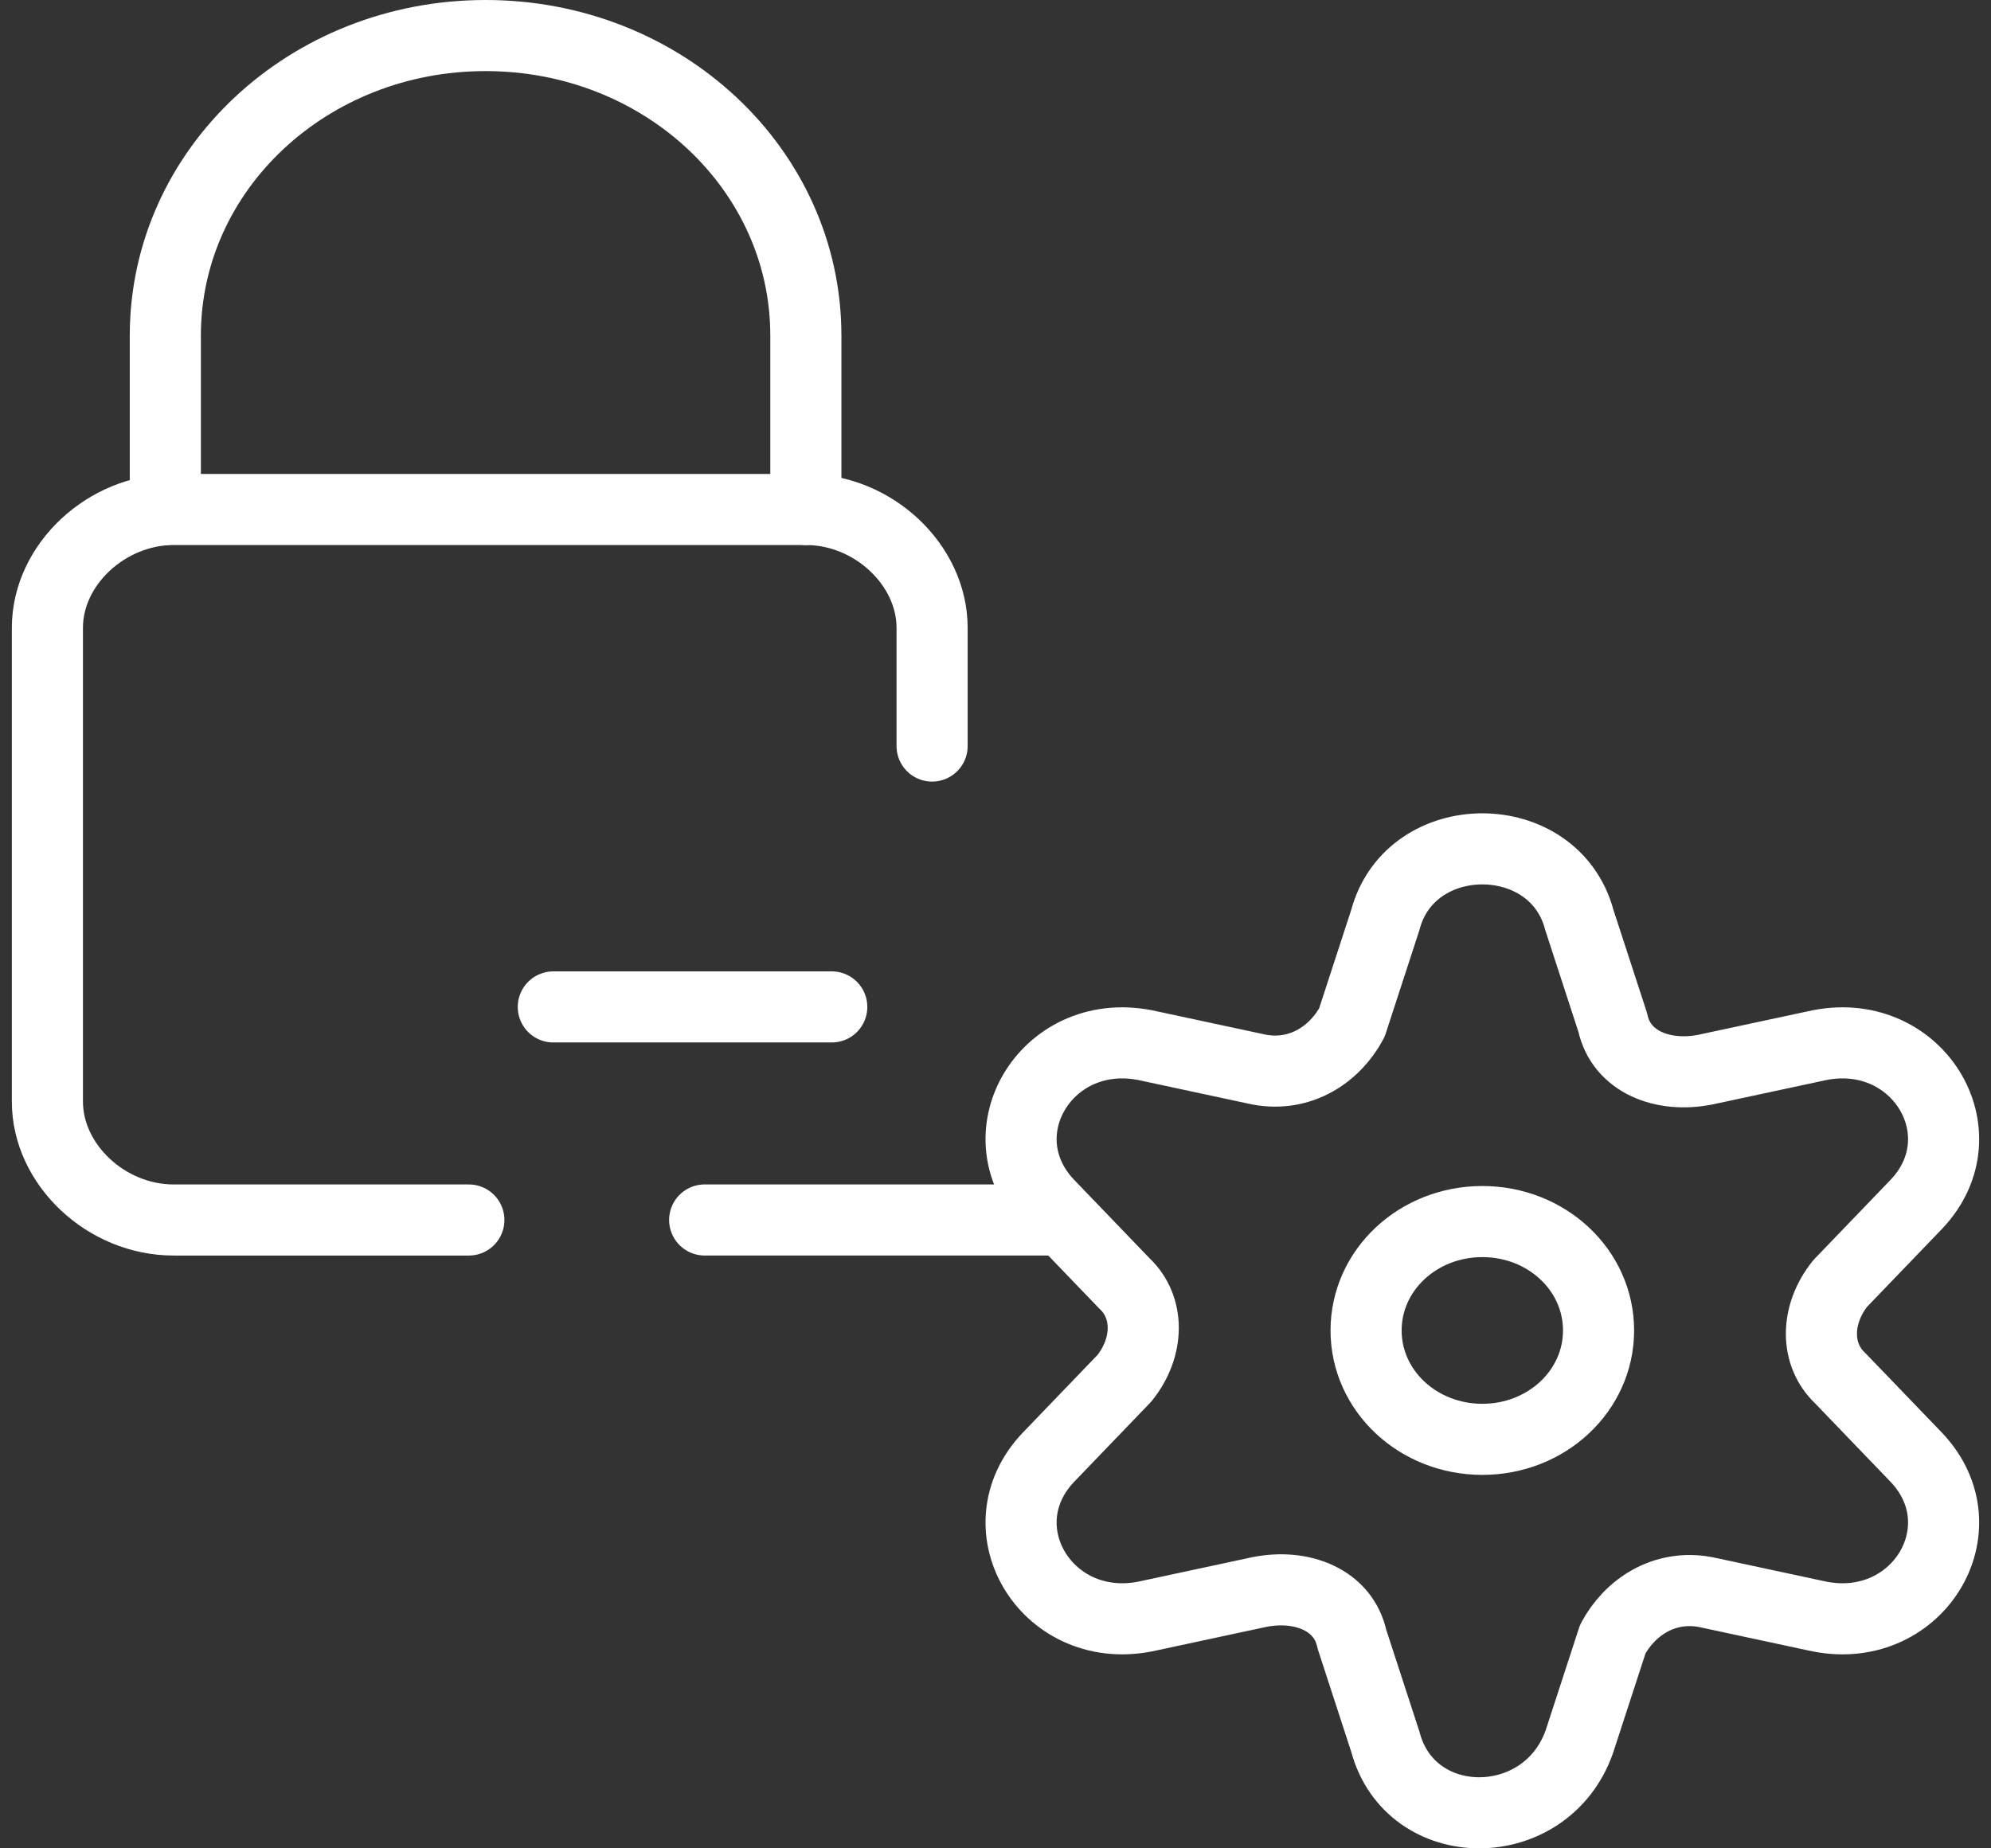
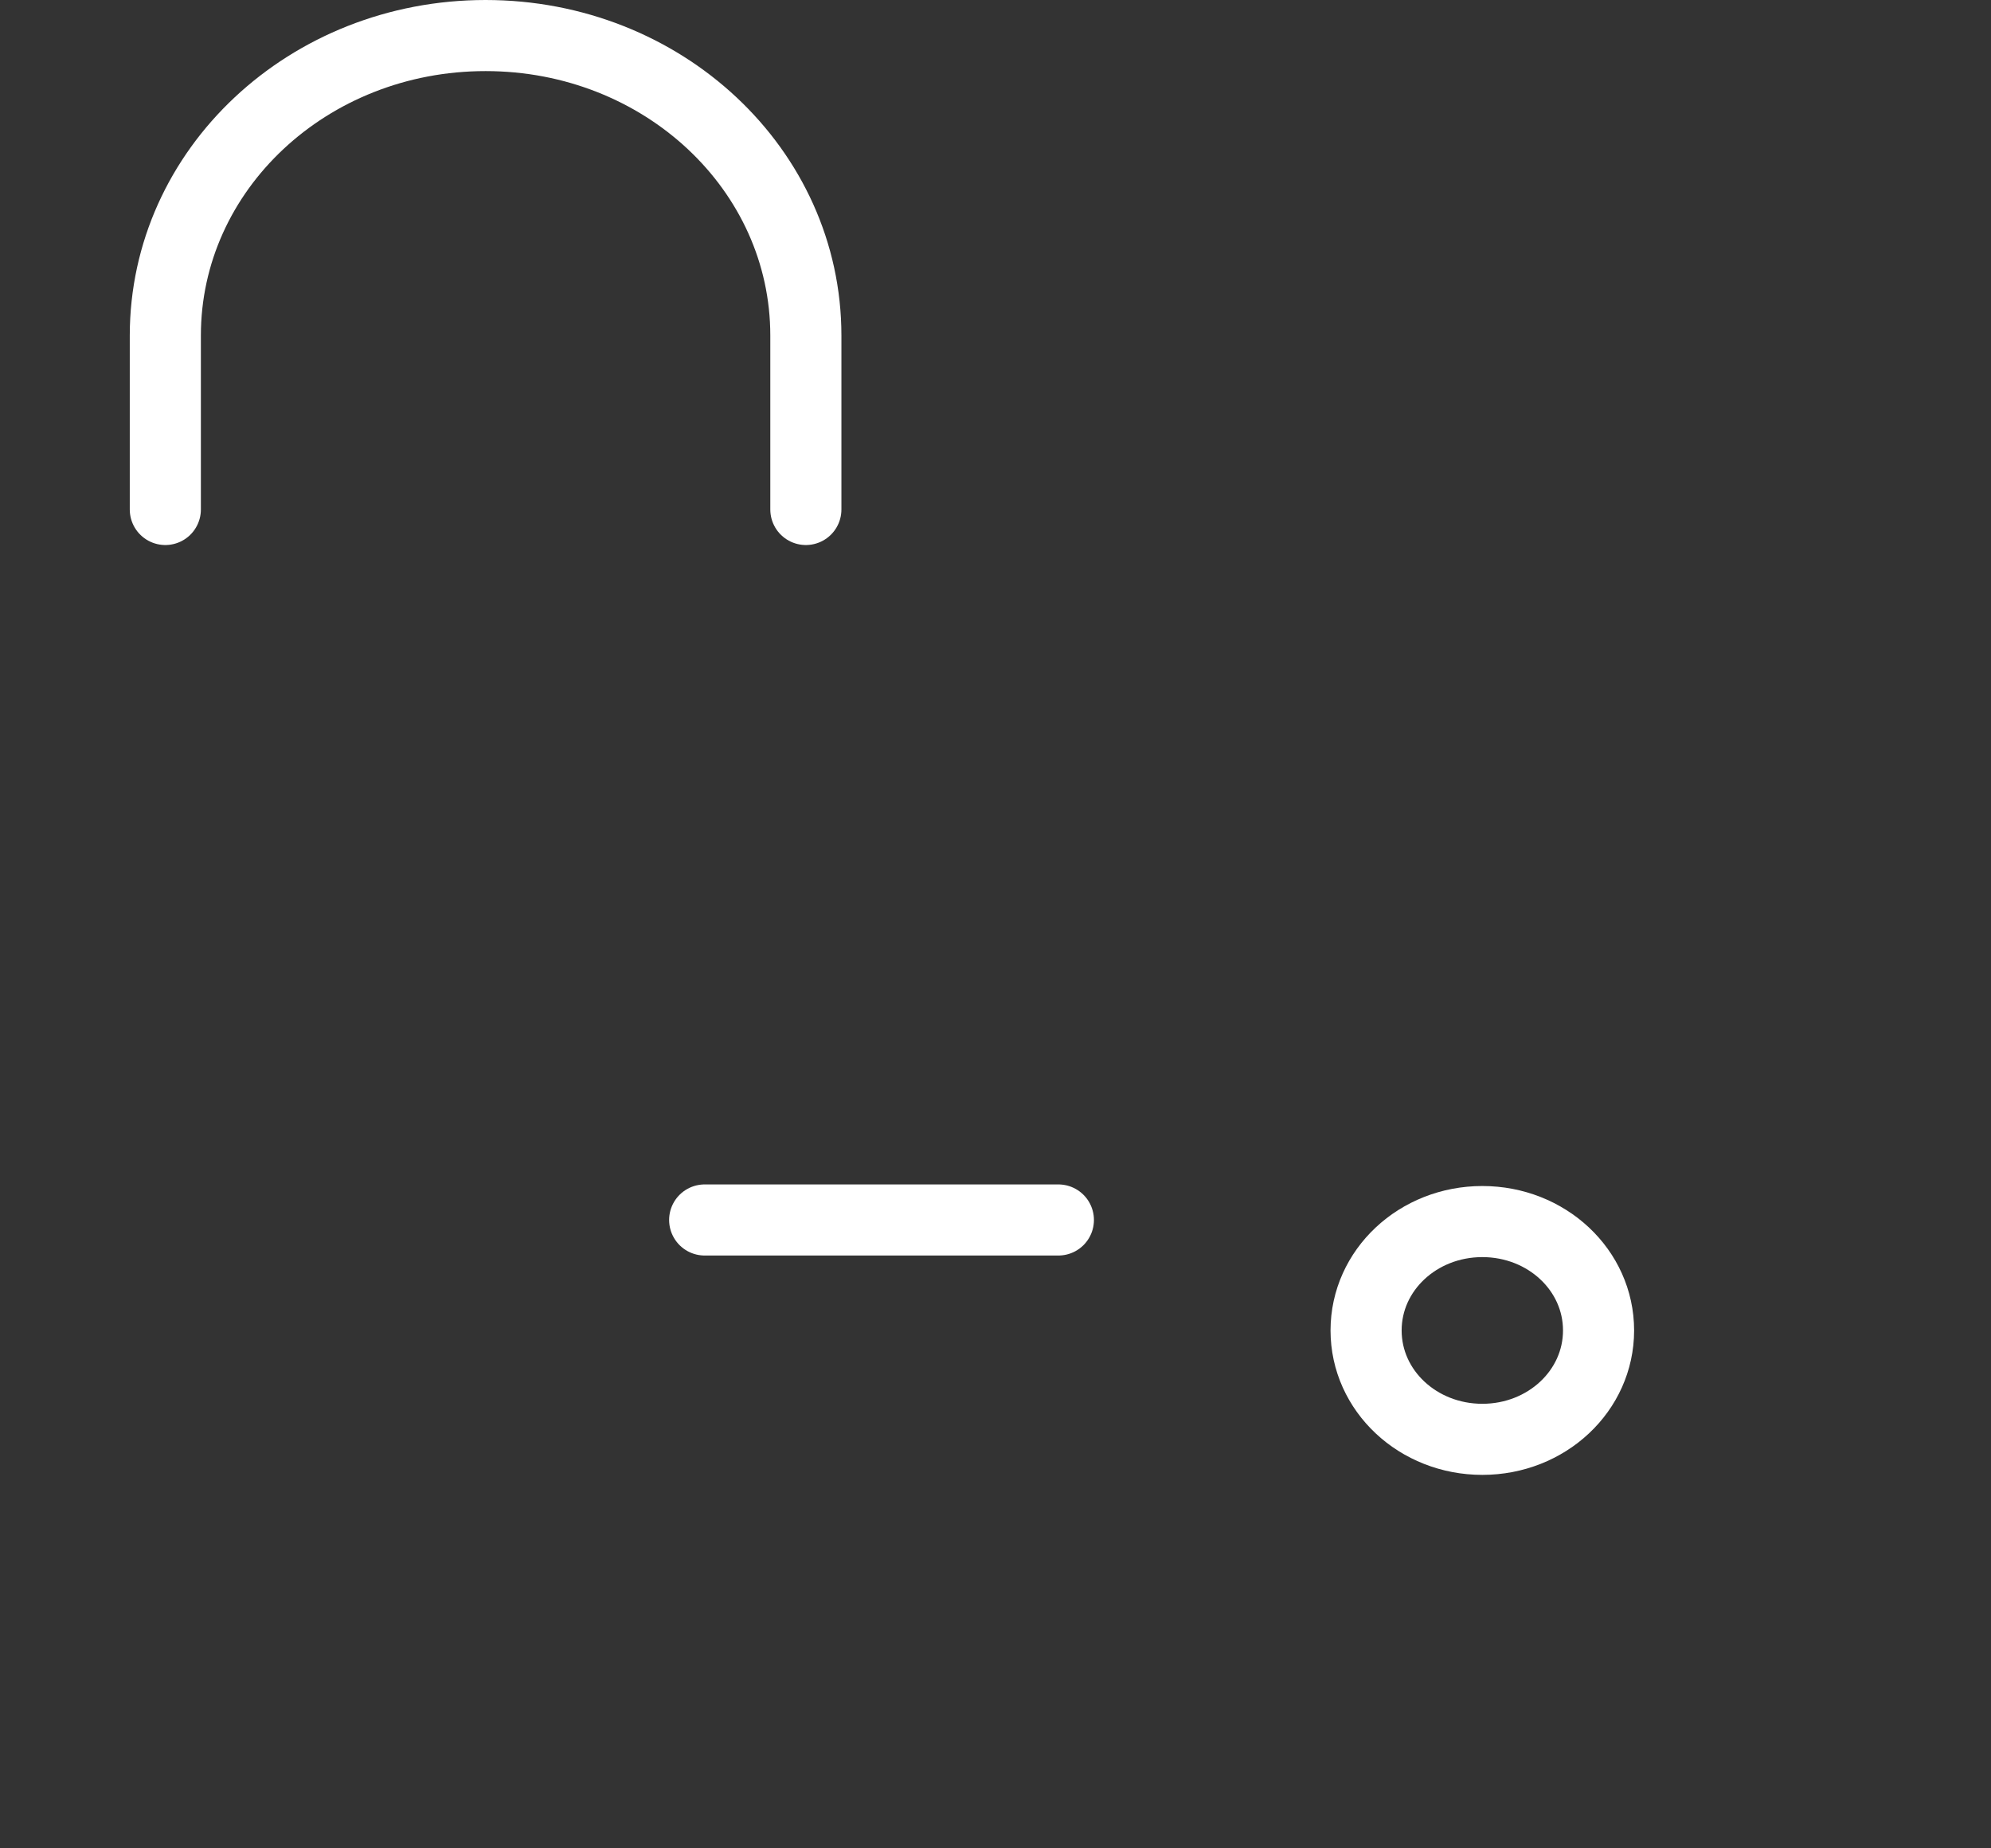
<svg xmlns="http://www.w3.org/2000/svg" width="84" height="78" viewBox="0 0 84 78" fill="none">
  <rect x="0" y="0" width="84" height="78" fill="#333333" stroke="none" />
-   <path d="M66.632 38.822L68.043 43.153C68.396 44.806 70.16 45.5 71.959 45.136L76.581 44.145C80.85 43.153 83.707 47.814 80.85 50.822L77.639 54.161C76.581 55.483 76.581 57.169 77.639 58.161L80.85 61.5C83.707 64.508 80.85 69.169 76.581 68.178L71.959 67.186C70.195 66.855 68.749 67.847 68.043 69.169L66.632 73.5C65.221 77.5 59.506 77.5 58.447 73.5L57.036 69.169C56.683 67.516 54.919 66.822 53.12 67.186L48.498 68.178C44.23 69.169 41.372 64.508 44.23 61.5L47.44 58.161C48.498 56.839 48.498 55.153 47.44 54.161L44.23 50.822C41.372 47.814 44.23 43.153 48.498 44.145L53.12 45.136C54.884 45.467 56.331 44.475 57.036 43.153L58.447 38.822C59.506 34.822 65.574 34.822 66.632 38.822Z" stroke="white" stroke-width="3" stroke-linecap="round" stroke-linejoin="round" />
  <path d="M33.999 21.5V14.161C33.999 7.153 27.966 1.5 20.487 1.5C13.008 1.5 6.975 7.153 6.975 14.161V21.5" stroke="white" stroke-width="3" stroke-linecap="round" stroke-linejoin="round" />
-   <path d="M19.781 51.484H7.327C4.47 51.484 2 49.136 2 46.492V26.492C2 23.814 4.505 21.5 7.327 21.5H33.998C36.856 21.5 39.325 23.847 39.325 26.492V31.483" stroke="white" stroke-width="3" stroke-linecap="round" stroke-linejoin="round" />
  <path d="M29.73 51.483H44.653" stroke="white" stroke-width="3" stroke-linecap="round" stroke-linejoin="round" />
-   <path d="M23.344 42.492H35.092" stroke="white" stroke-width="3" stroke-linecap="round" stroke-linejoin="round" />
  <path d="M62.539 60.74C65.256 60.74 67.443 58.69 67.443 56.145C67.443 53.599 65.256 51.55 62.539 51.55C59.823 51.55 57.635 53.599 57.635 56.145C57.635 58.69 59.823 60.74 62.539 60.74Z" stroke="white" stroke-width="3" stroke-linecap="round" stroke-linejoin="round" />
</svg>